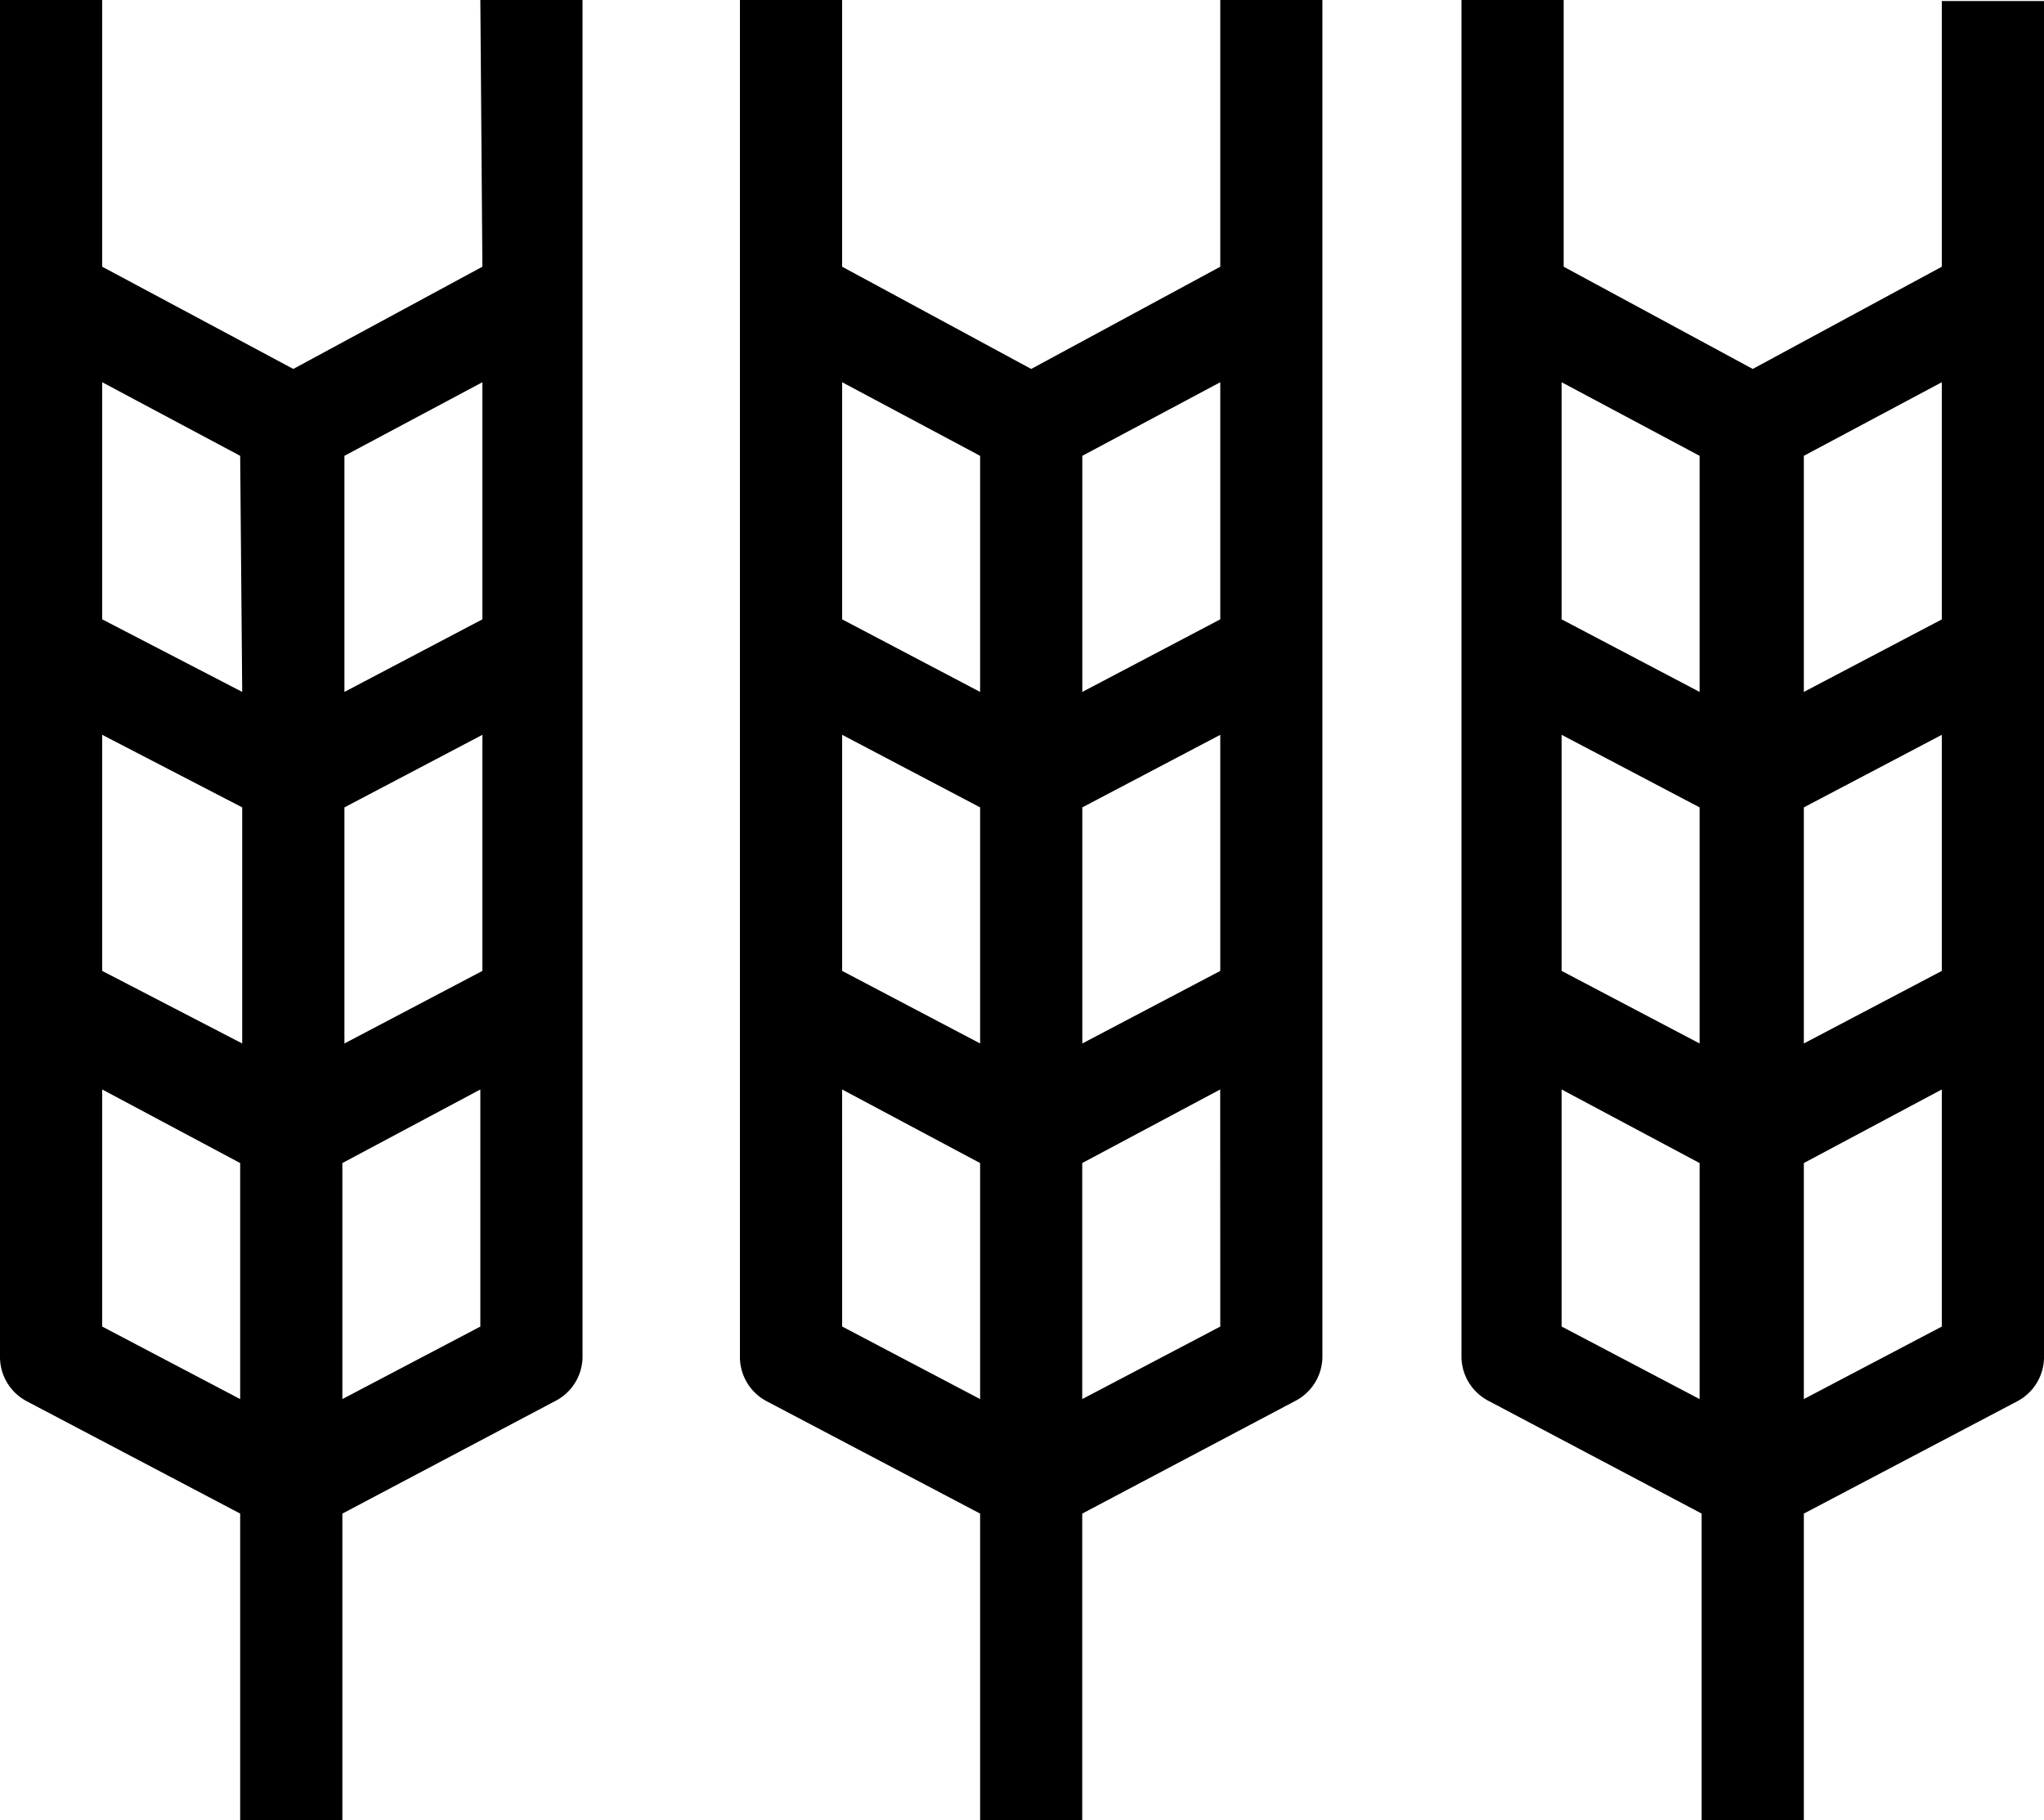
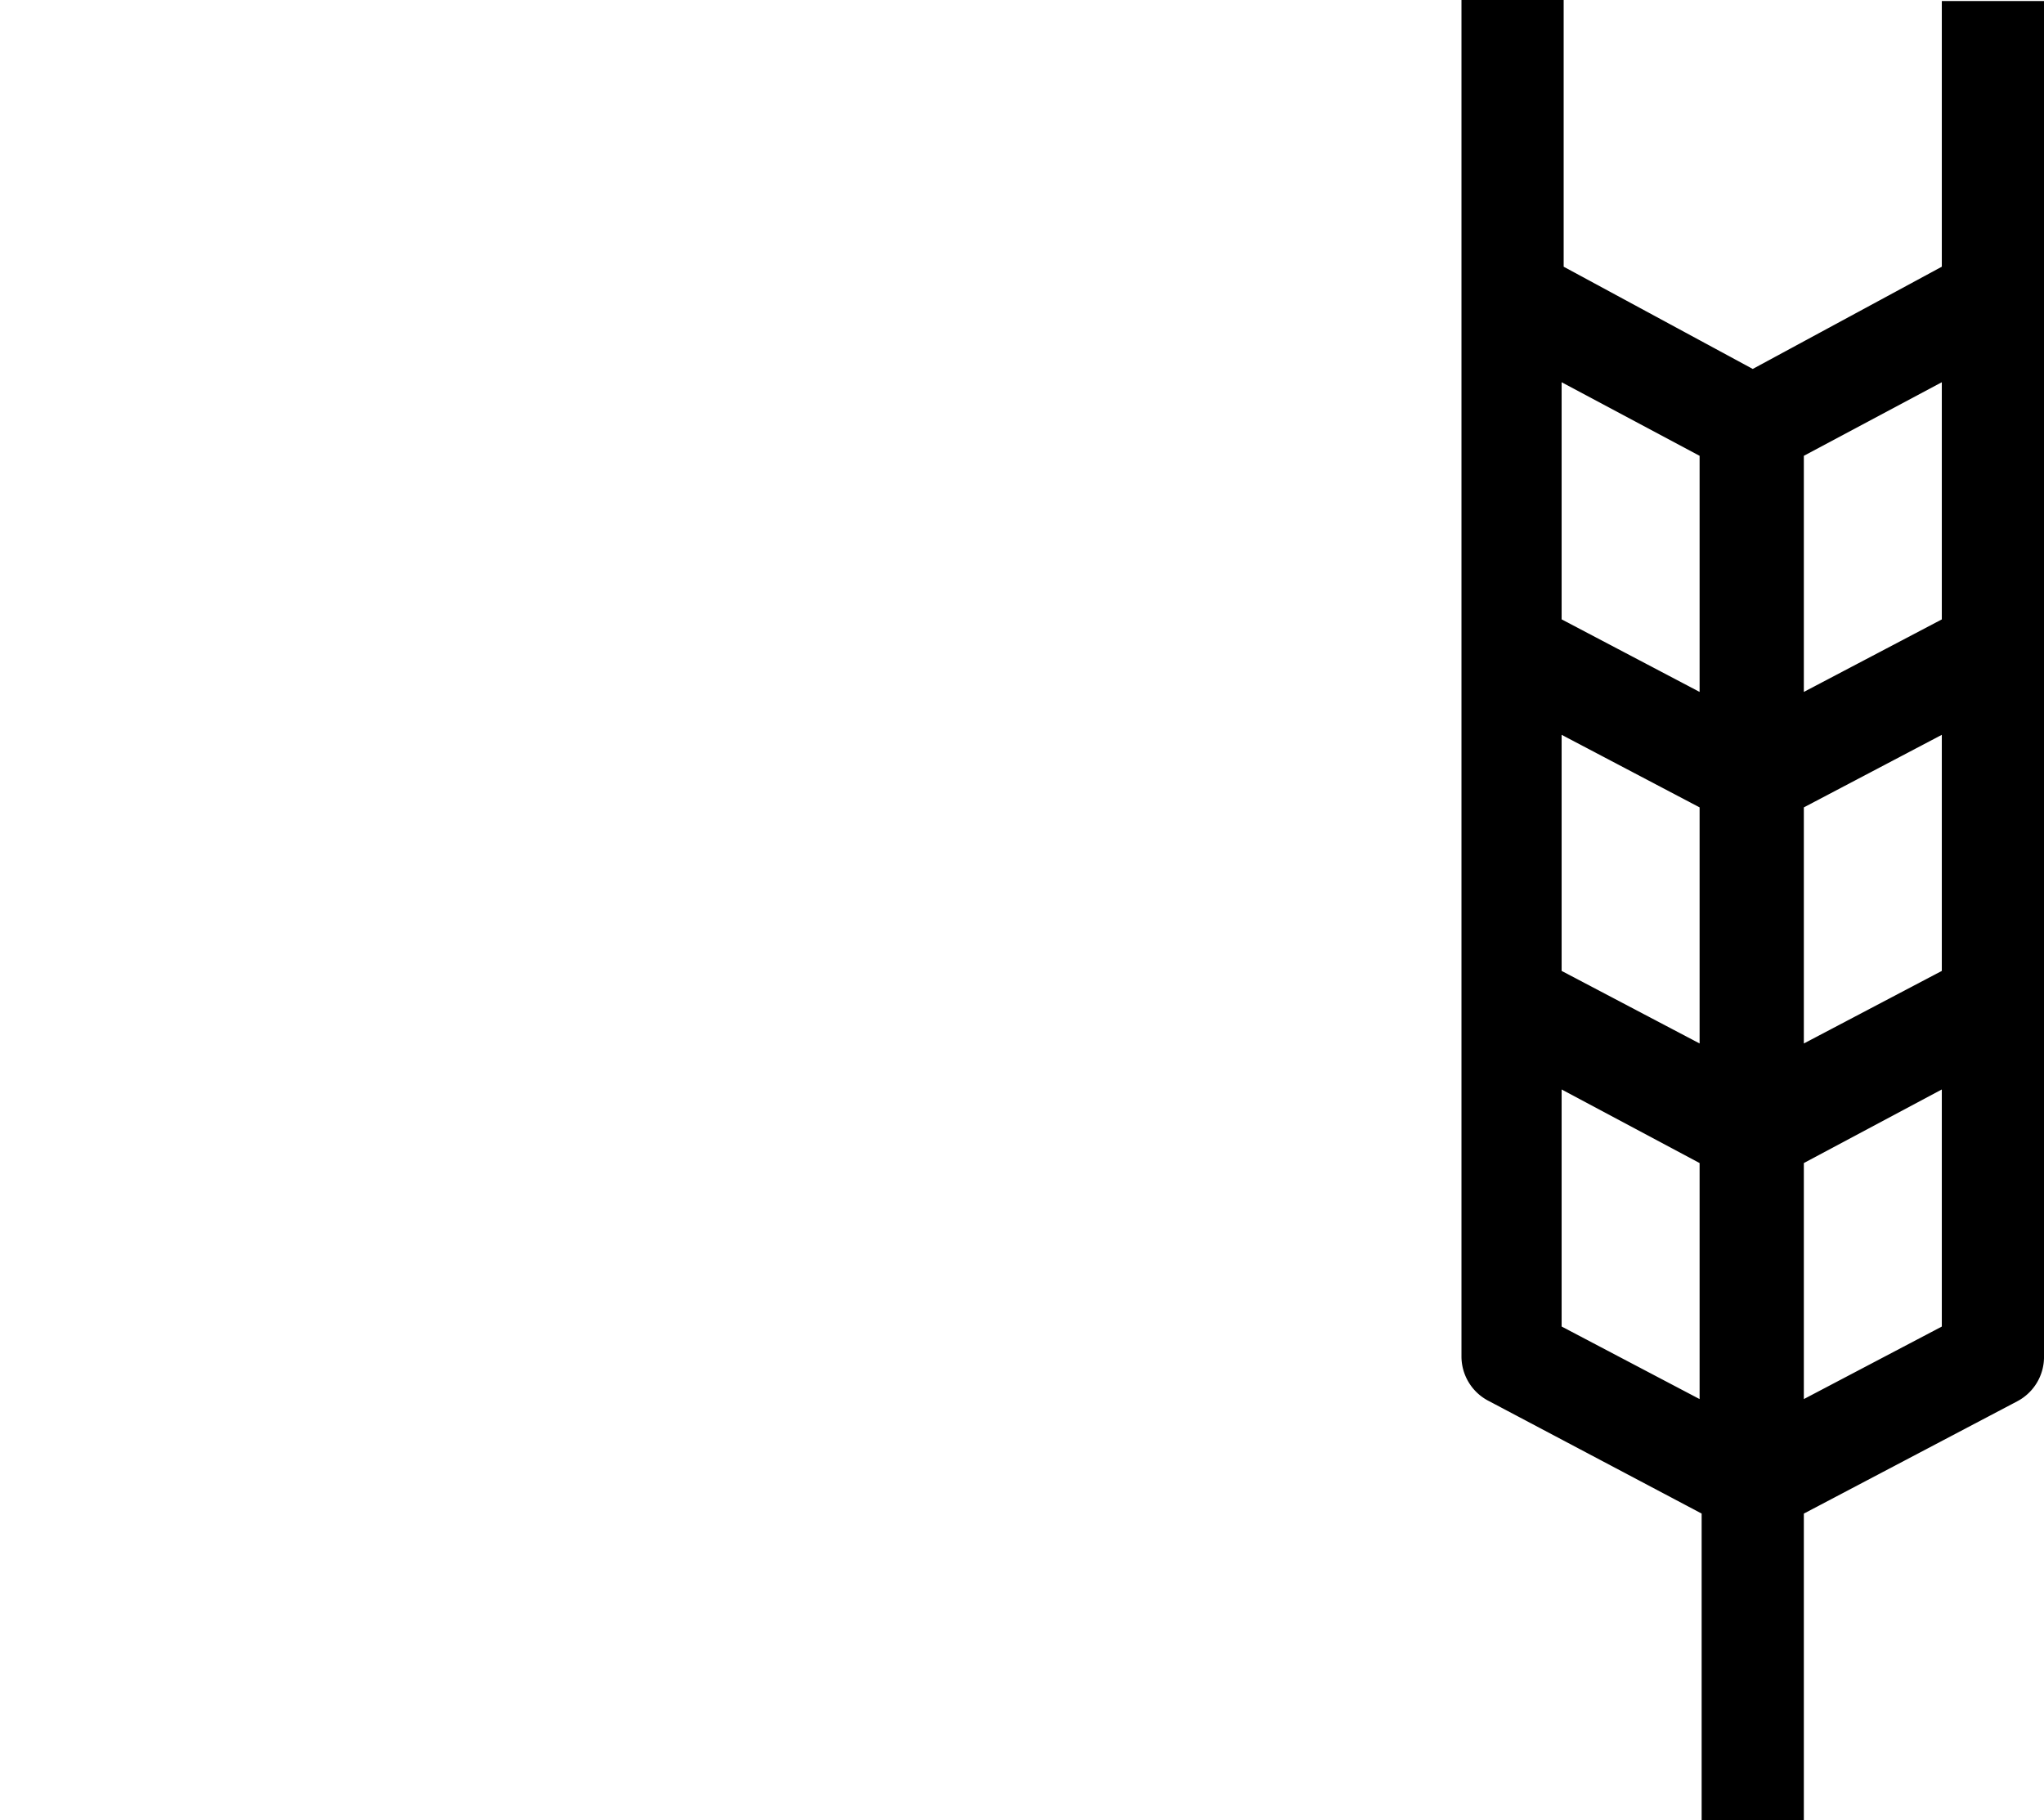
<svg xmlns="http://www.w3.org/2000/svg" width="134.118" height="119.432" viewBox="0 0 134.118 119.432">
  <g id="Raggruppa_1305" data-name="Raggruppa 1305" transform="translate(-464.247 -2368.364)">
-     <path id="Tracciato_118" data-name="Tracciato 118" d="M33.652,20.6,21.246,27.308,8.706,20.6V3.1H2V45.749H2V68.885H2v23.2a3.286,3.286,0,0,0,1.744,2.951l14.015,7.376v20.118h6.706V102.414l13.948-7.376a3.286,3.286,0,0,0,1.811-2.951V68.952h0v-23.2h0V3.1H33.518ZM17.893,56.076V71.567L8.706,66.806V51.315ZM33.652,66.806,24.6,71.567V56.076l9.053-4.761Zm0-23.068L24.6,48.5V33.008l9.053-4.828ZM17.893,48.5,8.706,43.738V28.18l9.053,4.828ZM8.706,74.585l9.053,4.828V94.9L8.706,90.142ZM33.518,90.142,24.465,94.9V79.413l9.053-4.828Z" transform="translate(462.247 2365.264)" />
-     <path id="Tracciato_119" data-name="Tracciato 119" d="M40.758,20.6,28.352,27.308,15.946,20.6V3.1H9.24V45.749h0V68.885h0v23.2a3.286,3.286,0,0,0,1.744,2.951L25,102.414v20.118H31.7V102.414l13.948-7.376a3.286,3.286,0,0,0,1.811-2.951V68.952h0v-23.2h0V3.1H40.758ZM25,56.076V71.567l-9.053-4.761V51.315ZM40.758,66.806l-9.053,4.761V56.076l9.053-4.761Zm0-23.068L31.705,48.5V33.008l9.053-4.828ZM25,48.5l-9.053-4.761V28.18L25,33.008ZM15.946,74.585,25,79.413V94.9l-9.053-4.761ZM40.758,90.142,31.7,94.9V79.413l9.053-4.828Z" transform="translate(503.558 2365.264)" />
    <path id="Tracciato_120" data-name="Tracciato 120" d="M47.818,3.167V20.6L35.412,27.308,23.006,20.6V3.1H16.3V45.749h0V68.885h0v23.2a3.286,3.286,0,0,0,1.811,2.951l13.948,7.376v20.118h6.706V102.414L52.78,95.038a3.286,3.286,0,0,0,1.744-2.951V68.952h0v-23.2h0V3.167ZM31.925,56.076V71.567l-9.053-4.761V51.315ZM47.818,66.806l-9.053,4.761V56.076l9.053-4.761ZM31.925,48.5l-9.053-4.761V28.18l9.053,4.828ZM22.872,74.585l9.053,4.828V94.9l-9.053-4.761ZM47.818,90.142,38.765,94.9V79.413l9.053-4.828Zm0-46.4L38.765,48.5V33.008l9.053-4.828Z" transform="translate(543.842 2365.264)" />
  </g>
</svg>